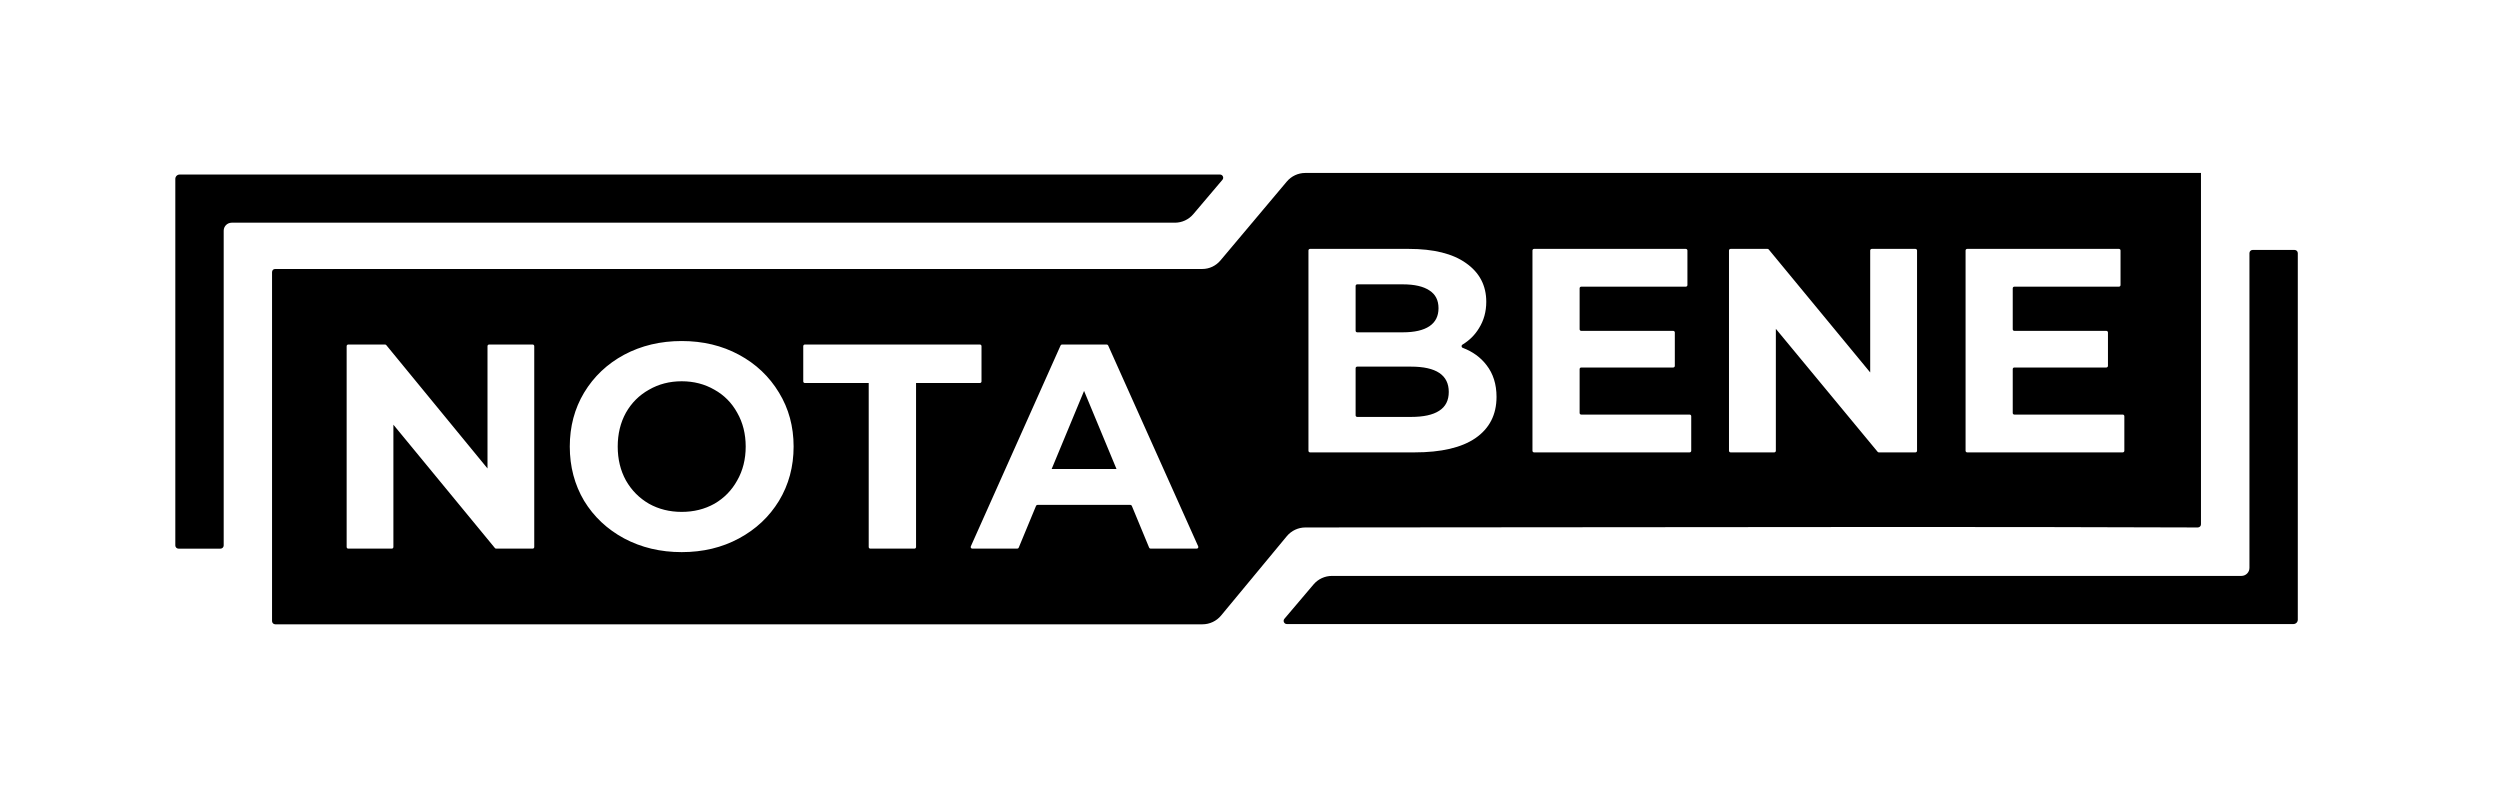
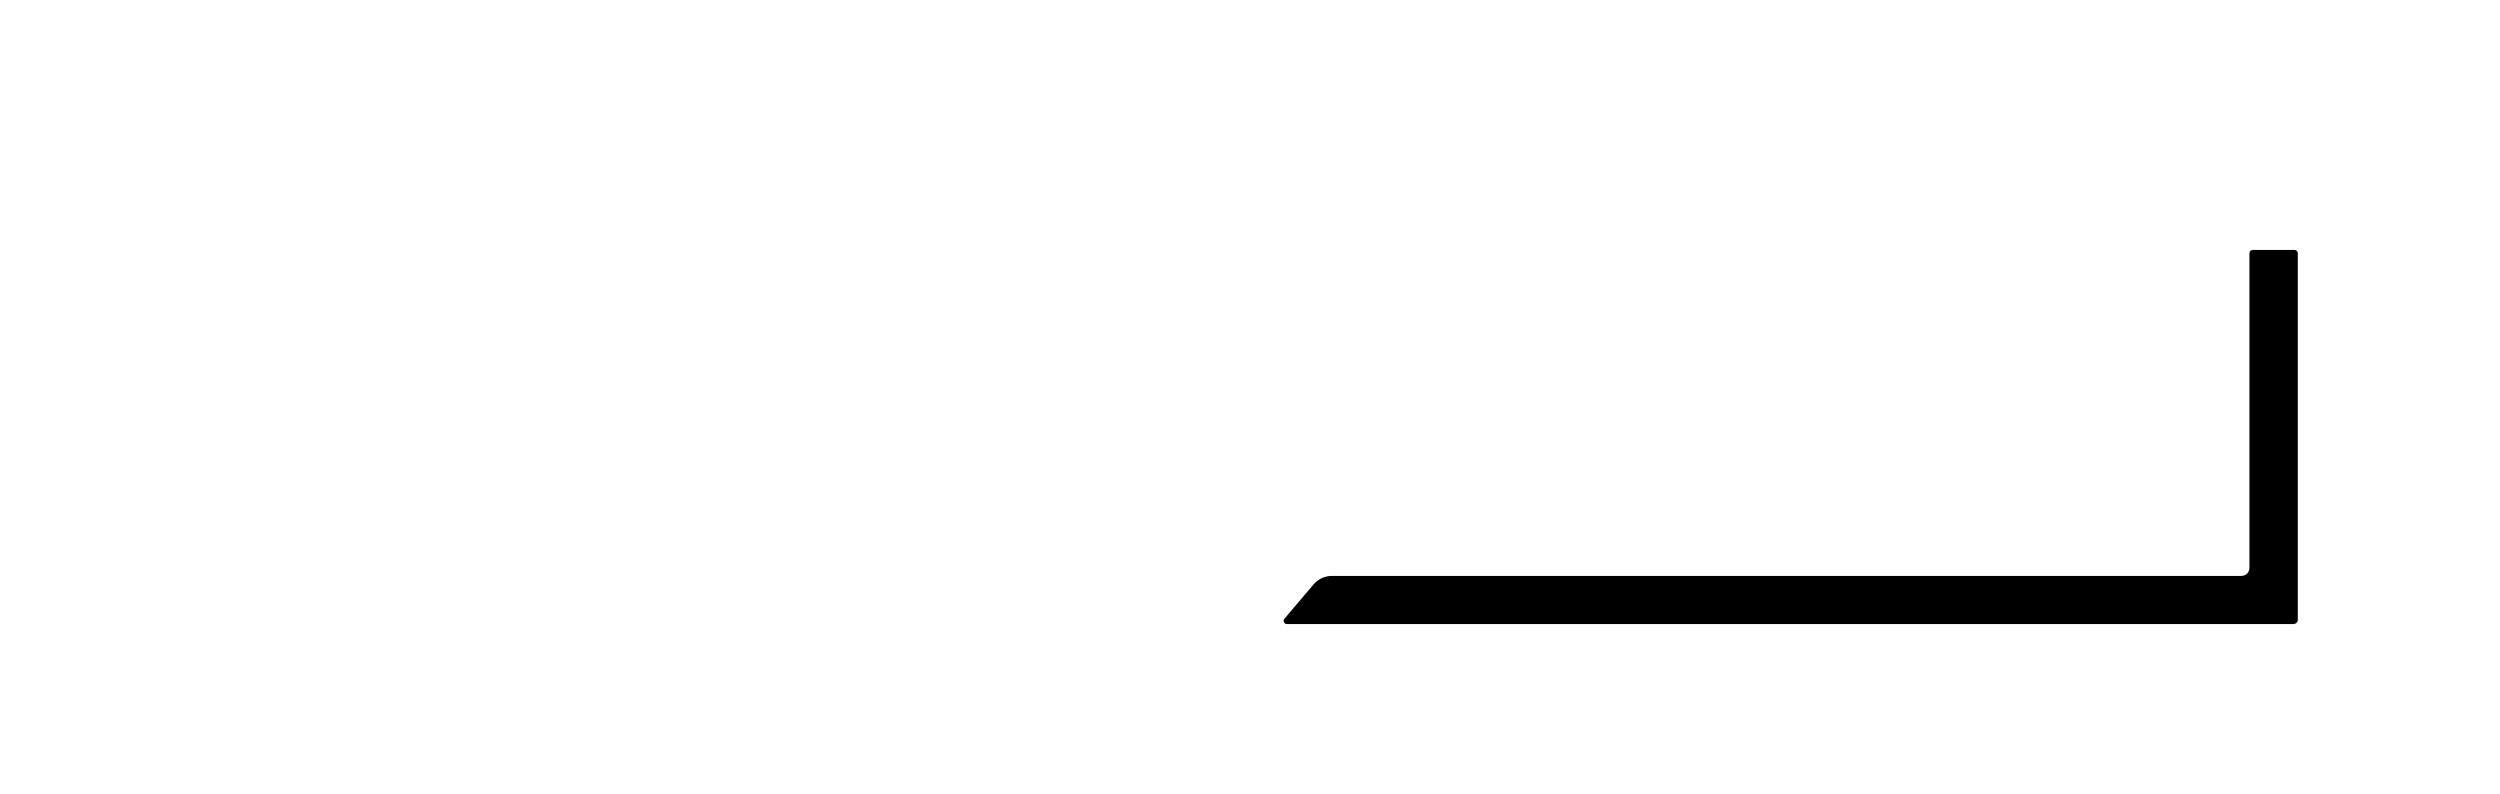
<svg xmlns="http://www.w3.org/2000/svg" width="126" height="40" viewBox="0 0 126 40" fill="none">
  <path fill-rule="evenodd" clip-rule="evenodd" d="M115.809 31.233C115.809 31.354 115.711 31.452 115.59 31.452C99.153 31.452 81.301 31.452 64.857 31.452C64.719 31.452 64.645 31.292 64.734 31.187L66.204 29.454C66.434 29.183 66.773 29.026 67.131 29.026H112.967C113.191 29.026 113.372 28.845 113.372 28.623V12.758C113.372 12.669 113.444 12.597 113.533 12.597H115.647C115.737 12.597 115.809 12.669 115.809 12.758V31.233Z" fill="black" />
-   <path fill-rule="evenodd" clip-rule="evenodd" d="M65.787 8.717H110.929C110.931 8.717 110.93 19.003 110.929 24.015C110.929 25.149 110.929 26.014 110.929 26.427C110.929 26.516 110.856 26.584 110.766 26.584C100.67 26.548 90.538 26.56 80.418 26.572C75.538 26.578 70.661 26.583 65.792 26.584C65.43 26.584 65.087 26.745 64.856 27.023L61.541 31.025C61.31 31.303 60.967 31.465 60.605 31.465H13.873C13.784 31.465 13.711 31.392 13.711 31.304L13.711 13.718C13.711 13.629 13.773 13.557 13.862 13.557C16.554 13.557 54.384 13.557 60.592 13.557C60.951 13.557 61.282 13.399 61.512 13.125L64.856 9.149C65.087 8.875 65.427 8.717 65.787 8.717ZM34.358 27.827C33.288 27.827 32.321 27.597 31.456 27.136C30.602 26.676 29.93 26.044 29.439 25.241C28.958 24.428 28.717 23.517 28.717 22.507C28.717 21.498 28.958 20.592 29.439 19.789C29.93 18.976 30.602 18.339 31.456 17.879C32.321 17.418 33.288 17.188 34.358 17.188C35.428 17.188 36.39 17.418 37.244 17.879C38.099 18.339 38.771 18.976 39.262 19.789C39.753 20.592 39.998 21.498 39.998 22.507C39.998 23.517 39.753 24.428 39.262 25.241C38.771 26.044 38.099 26.676 37.244 27.136C36.39 27.597 35.428 27.827 34.358 27.827ZM34.358 25.799C34.967 25.799 35.516 25.662 36.007 25.388C36.498 25.104 36.881 24.712 37.156 24.212C37.441 23.712 37.583 23.144 37.583 22.507C37.583 21.871 37.441 21.302 37.156 20.803C36.881 20.303 36.498 19.916 36.007 19.642C35.516 19.358 34.967 19.216 34.358 19.216C33.749 19.216 33.199 19.358 32.708 19.642C32.217 19.916 31.829 20.303 31.545 20.803C31.27 21.302 31.133 21.871 31.133 22.507C31.133 23.144 31.27 23.712 31.545 24.212C31.829 24.712 32.217 25.104 32.708 25.388C33.199 25.662 33.749 25.799 34.358 25.799ZM26.845 17.364C26.89 17.364 26.926 17.4 26.926 17.445V27.57C26.926 27.614 26.89 27.651 26.845 27.651H25.006C24.981 27.651 24.958 27.64 24.943 27.621L19.827 21.405V27.57C19.827 27.614 19.791 27.651 19.747 27.651H17.552C17.507 27.651 17.471 27.614 17.471 27.57V17.445C17.471 17.4 17.507 17.364 17.552 17.364H19.406C19.43 17.364 19.453 17.375 19.469 17.394L24.57 23.61V17.445C24.57 17.4 24.606 17.364 24.651 17.364H26.845ZM40.565 19.304H43.783V27.57C43.783 27.614 43.819 27.651 43.864 27.651H46.088C46.133 27.651 46.169 27.614 46.169 27.57V19.304H49.387C49.432 19.304 49.468 19.268 49.468 19.224V17.445C49.468 17.4 49.432 17.364 49.387 17.364H40.565C40.52 17.364 40.484 17.4 40.484 17.445V19.224C40.484 19.268 40.52 19.304 40.565 19.304ZM57.044 25.496C57.031 25.466 57.002 25.446 56.969 25.446H52.291C52.258 25.446 52.229 25.466 52.216 25.496L51.344 27.601C51.332 27.631 51.302 27.651 51.269 27.651H49.003C48.945 27.651 48.906 27.591 48.929 27.537L53.453 17.412C53.465 17.383 53.494 17.364 53.526 17.364H55.778C55.81 17.364 55.839 17.383 55.852 17.412L60.389 27.537C60.413 27.591 60.374 27.651 60.315 27.651H57.99C57.958 27.651 57.928 27.631 57.916 27.601L57.044 25.496ZM56.272 23.639L54.637 19.701L53.003 23.639H56.272ZM73.719 17.53C73.652 17.505 73.643 17.409 73.705 17.371C74.057 17.158 74.335 16.882 74.539 16.544C74.785 16.153 74.908 15.709 74.908 15.21C74.908 14.39 74.569 13.74 73.889 13.262C73.22 12.783 72.255 12.544 70.996 12.544H66.027C65.982 12.544 65.946 12.58 65.946 12.624V22.72C65.946 22.764 65.982 22.8 66.027 22.8H71.291C72.639 22.8 73.663 22.561 74.362 22.082C75.07 21.594 75.425 20.9 75.425 20.002C75.425 19.367 75.257 18.834 74.923 18.404C74.624 18.012 74.223 17.72 73.719 17.53ZM68.323 14.412C68.323 14.367 68.359 14.331 68.404 14.331H70.7C71.291 14.331 71.739 14.434 72.044 14.639C72.349 14.834 72.501 15.132 72.501 15.533C72.501 15.933 72.349 16.236 72.044 16.441C71.739 16.646 71.291 16.749 70.7 16.749H68.404C68.359 16.749 68.323 16.713 68.323 16.668V14.412ZM72.531 20.705C72.216 20.91 71.744 21.013 71.114 21.013H68.404C68.359 21.013 68.323 20.977 68.323 20.932V18.558C68.323 18.514 68.359 18.478 68.404 18.478H71.114C72.383 18.478 73.018 18.903 73.018 19.753C73.018 20.182 72.856 20.5 72.531 20.705ZM85.238 20.976C85.238 20.931 85.202 20.895 85.157 20.895H79.694C79.649 20.895 79.613 20.859 79.613 20.815V18.602C79.613 18.558 79.649 18.522 79.694 18.522H84.33C84.375 18.522 84.411 18.486 84.411 18.441V16.756C84.411 16.712 84.375 16.676 84.33 16.676H79.694C79.649 16.676 79.613 16.64 79.613 16.595V14.529C79.613 14.485 79.649 14.448 79.694 14.448H84.965C85.01 14.448 85.046 14.412 85.046 14.368V12.624C85.046 12.58 85.01 12.544 84.965 12.544H77.317C77.272 12.544 77.236 12.58 77.236 12.624V22.72C77.236 22.764 77.272 22.8 77.317 22.8H85.157C85.202 22.8 85.238 22.764 85.238 22.72V20.976ZM96.538 12.544C96.583 12.544 96.619 12.58 96.619 12.624V22.72C96.619 22.764 96.583 22.8 96.538 22.8H94.694C94.67 22.8 94.647 22.789 94.632 22.771L89.503 16.573V22.72C89.503 22.764 89.467 22.8 89.422 22.8H87.222C87.177 22.8 87.141 22.764 87.141 22.72V12.624C87.141 12.58 87.177 12.544 87.222 12.544H89.081C89.106 12.544 89.128 12.555 89.144 12.573L94.258 18.771V12.624C94.258 12.58 94.293 12.544 94.338 12.544H96.538ZM107.067 20.976C107.067 20.931 107.031 20.895 106.986 20.895H101.523C101.477 20.895 101.442 20.859 101.442 20.815V18.602C101.442 18.558 101.477 18.522 101.523 18.522H106.16C106.203 18.522 106.241 18.486 106.241 18.441V16.756C106.241 16.712 106.203 16.676 106.16 16.676H101.523C101.477 16.676 101.442 16.64 101.442 16.595V14.529C101.442 14.485 101.477 14.448 101.523 14.448H106.795C106.839 14.448 106.875 14.412 106.875 14.368V12.624C106.875 12.58 106.839 12.544 106.795 12.544H99.146C99.101 12.544 99.065 12.58 99.065 12.624V22.72C99.065 22.764 99.101 22.8 99.146 22.8H106.986C107.031 22.8 107.067 22.764 107.067 22.72V20.976Z" fill="black" />
-   <path fill-rule="evenodd" clip-rule="evenodd" d="M8.836 9.016C8.836 8.895 8.933 8.797 9.055 8.797C25.507 8.797 45.02 8.797 61.488 8.797C61.626 8.797 61.699 8.958 61.61 9.062L60.141 10.795C59.91 11.067 59.571 11.224 59.213 11.224H11.678C11.455 11.224 11.274 11.404 11.274 11.627V27.491C11.274 27.58 11.201 27.652 11.112 27.652H8.998C8.908 27.652 8.836 27.58 8.836 27.491V9.016Z" fill="black" />
</svg>